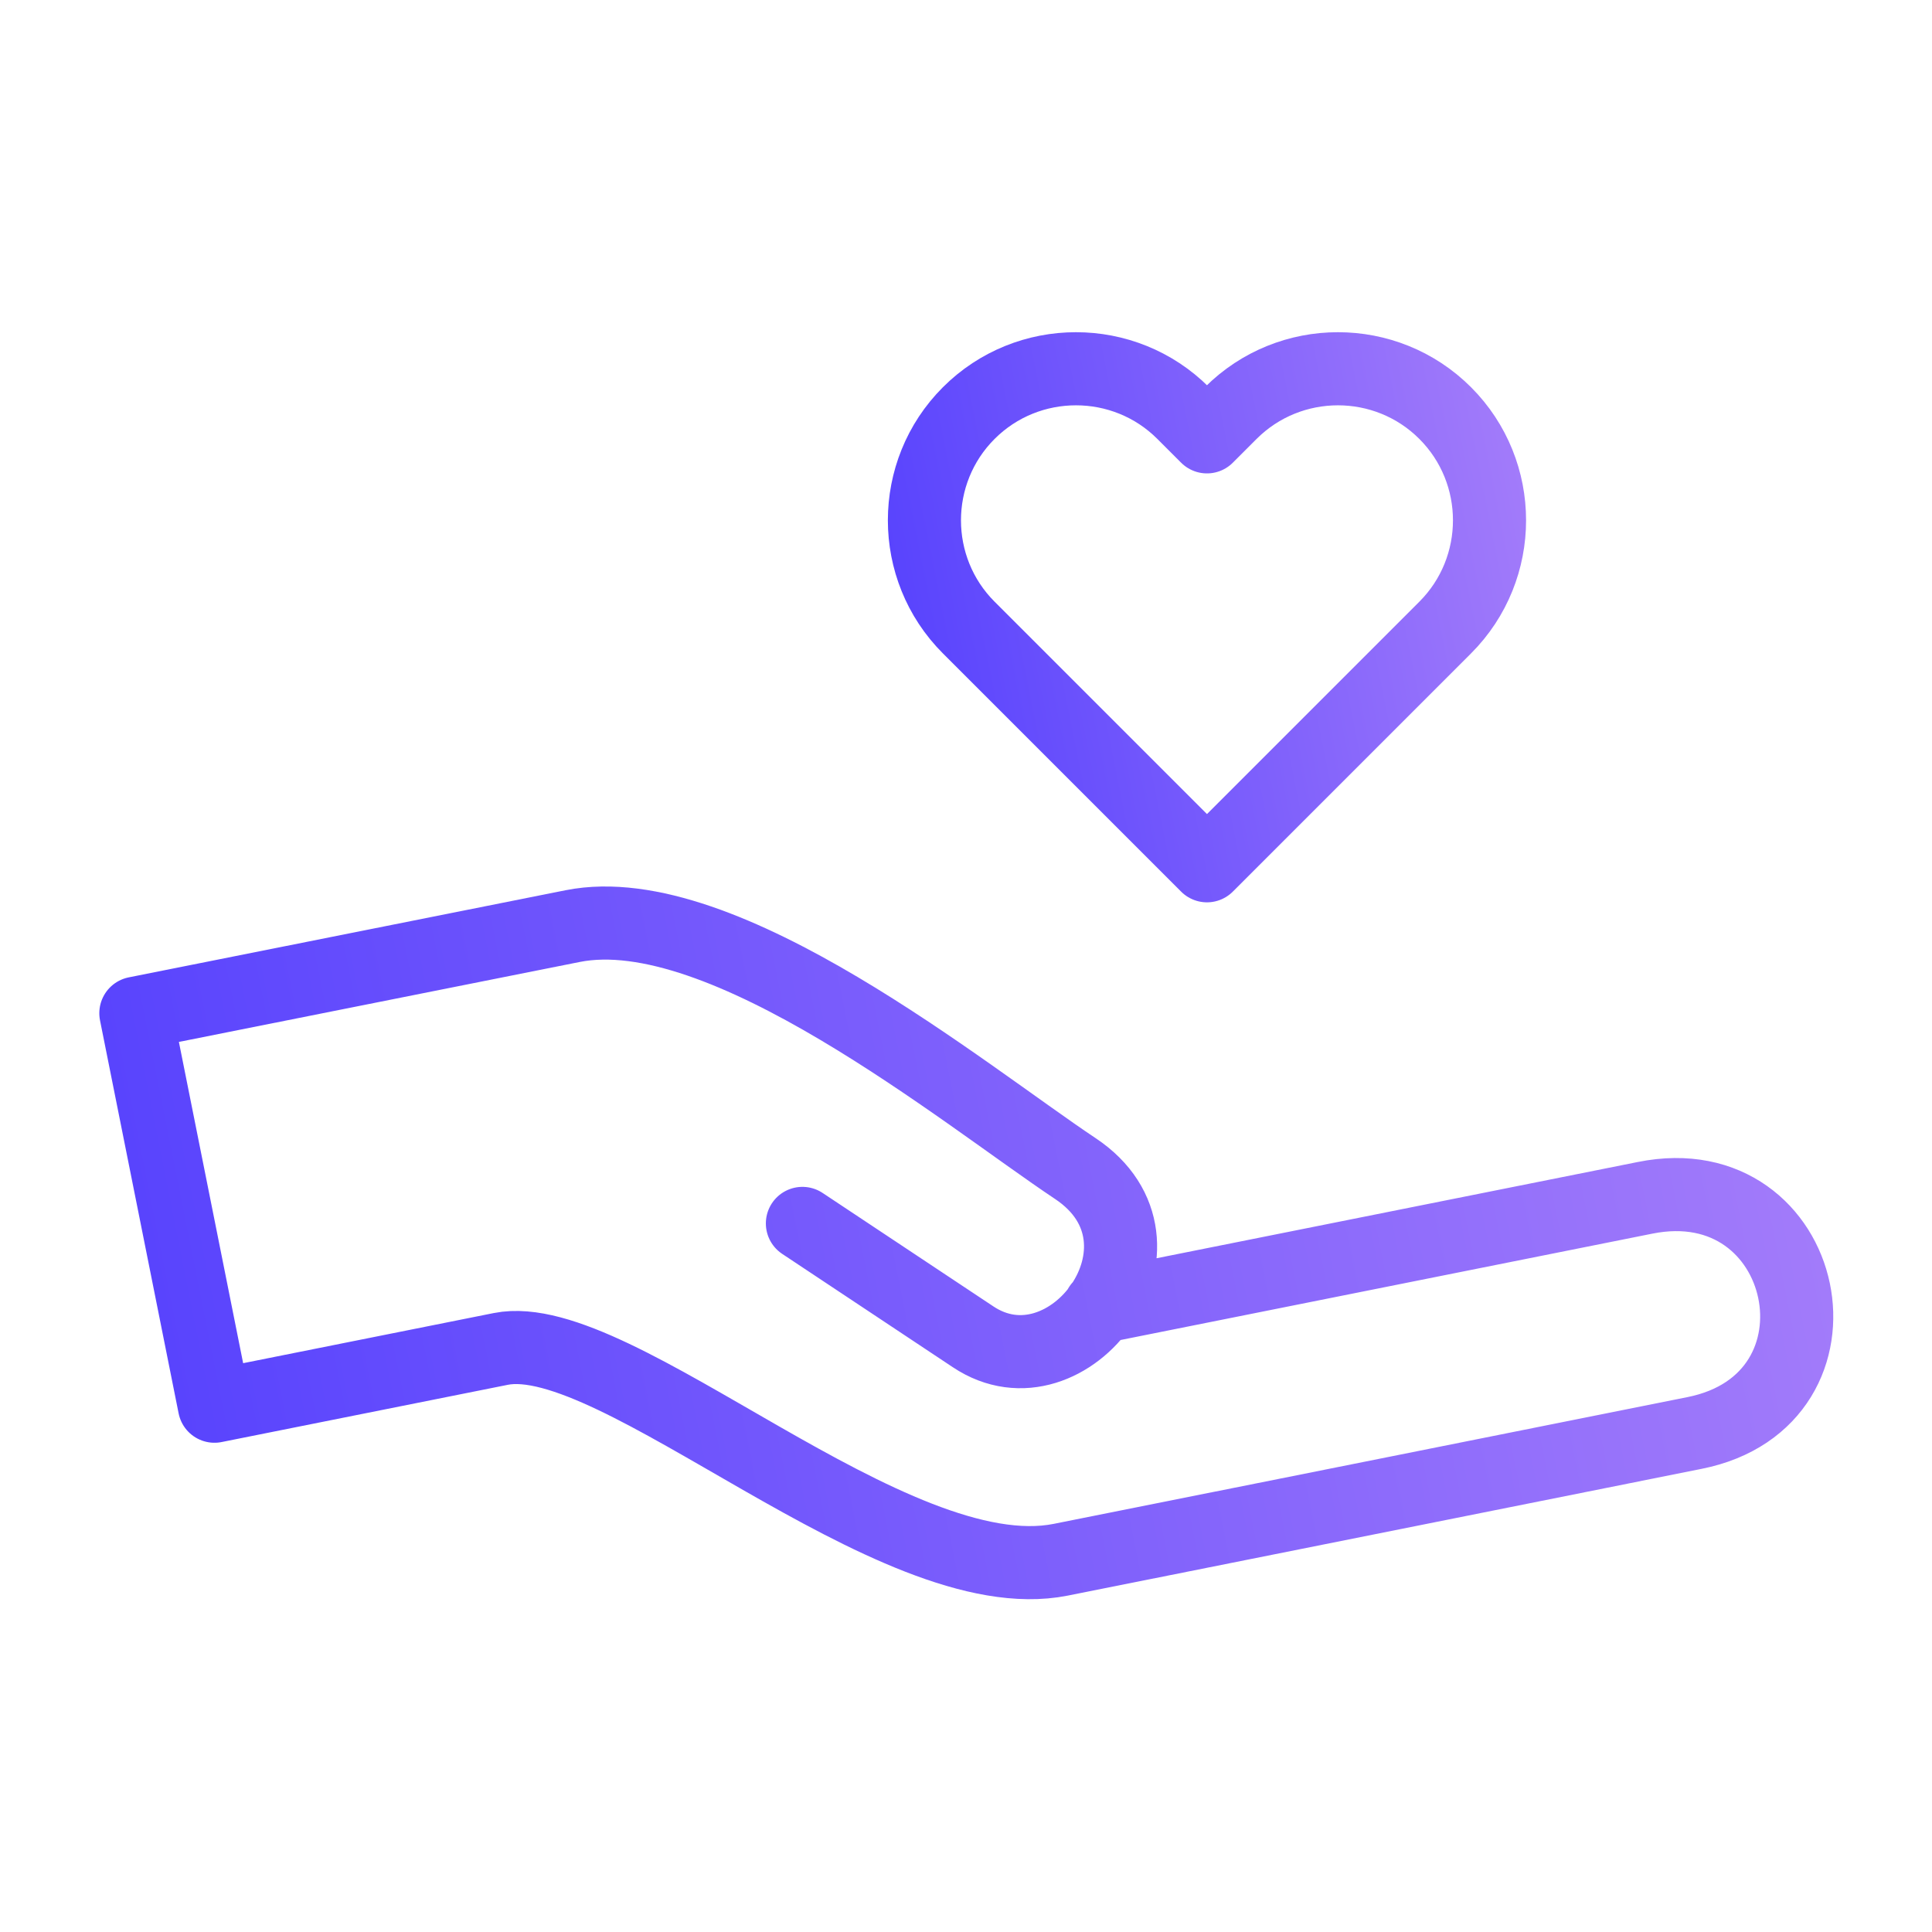
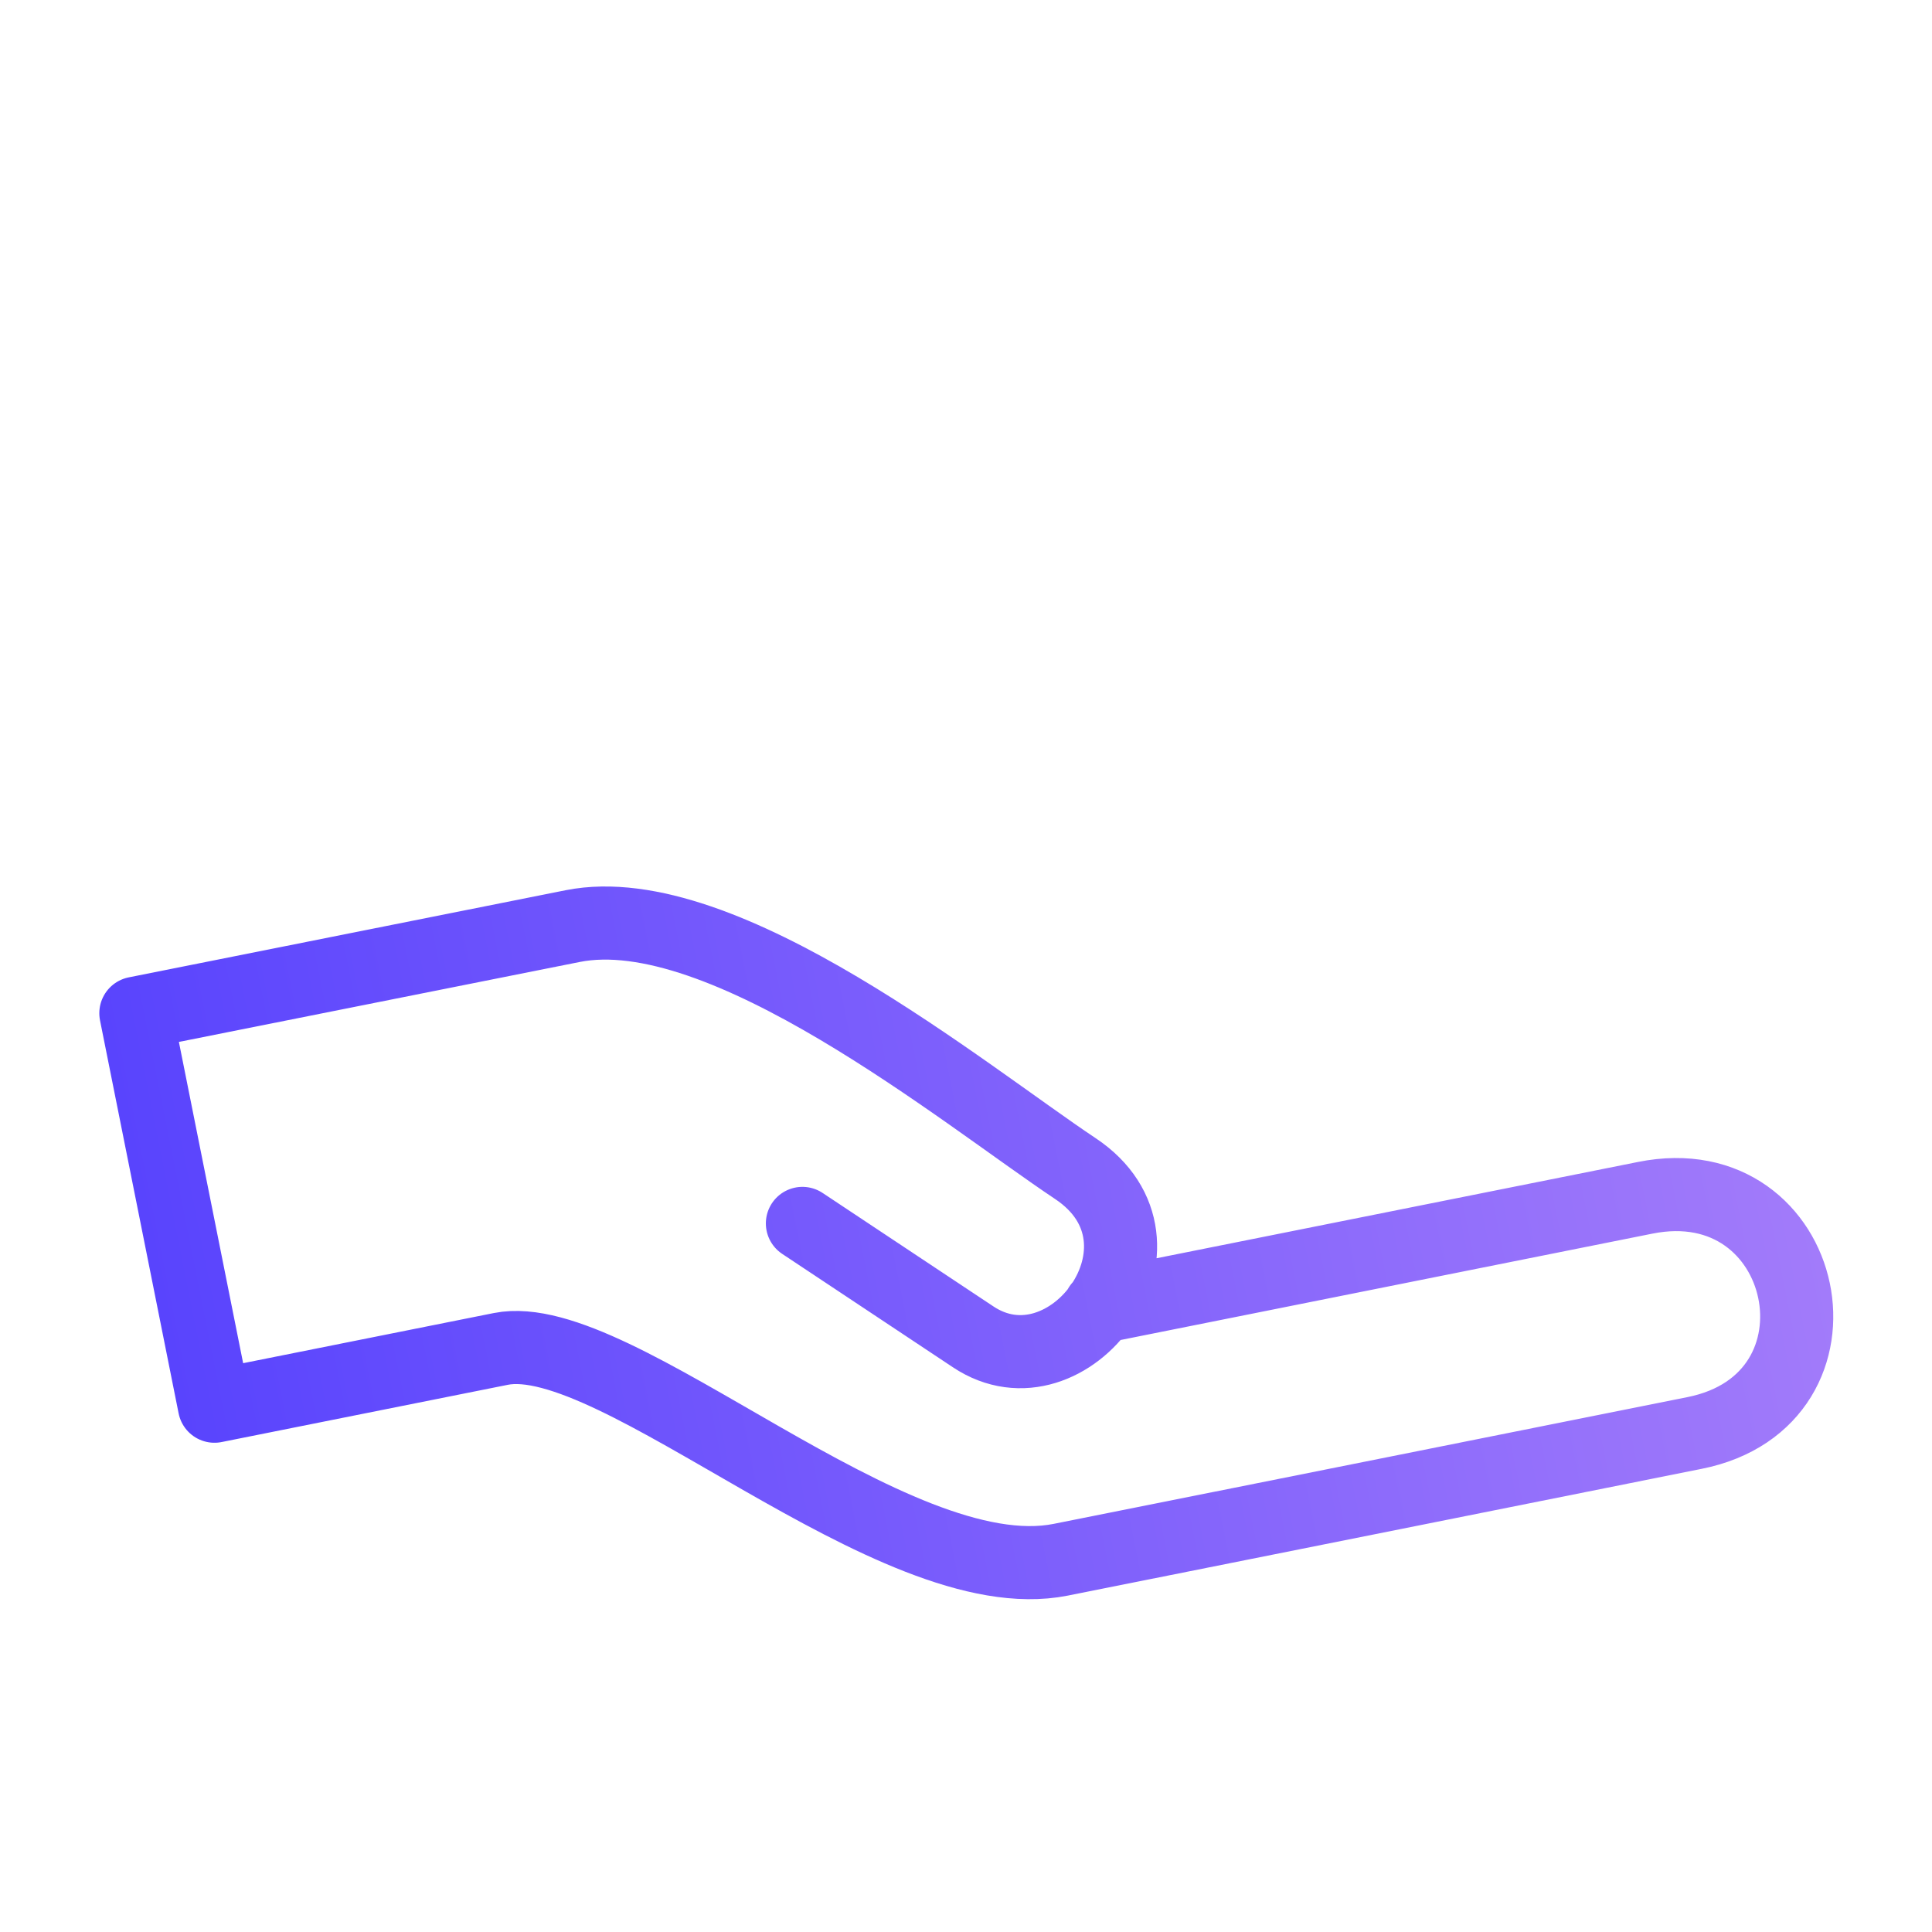
<svg xmlns="http://www.w3.org/2000/svg" xmlns:xlink="http://www.w3.org/1999/xlink" id="Layer_2" data-name="Layer 2" viewBox="0 0 31.71 31.71">
  <defs>
    <style> .cls-1 { stroke: url(#linear-gradient); } .cls-1, .cls-2 { fill: none; stroke-linecap: round; stroke-linejoin: round; stroke-width: 1.2px; } .cls-2 { stroke: url(#linear-gradient-2); } .cls-3 { fill: #fff; opacity: 0; } </style>
    <linearGradient id="linear-gradient" x1="3.22" y1="15.64" x2="30.21" y2="15.64" gradientTransform="translate(-3.43 7.82) rotate(-11.31)" gradientUnits="userSpaceOnUse">
      <stop offset="0" stop-color="#5944fd" />
      <stop offset="1" stop-color="#a27bfa" />
    </linearGradient>
    <linearGradient id="linear-gradient-2" x1="14.97" y1="10.85" x2="25.17" y2="8.81" gradientTransform="matrix(1, 0, 0, 1, 0, 0)" xlink:href="#linear-gradient" />
  </defs>
  <g id="Layer_1-2" data-name="Layer 1">
    <rect class="cls-3" width="31.71" height="31.71" />
    <g>
      <path class="cls-1" d="M13.17,20.08l2.8,1.86c1.57,1.05,3.51-1.54,1.68-2.76s-5.78-4.47-8.25-3.98l-7.17,1.43,1.29,6.45s2.8-.56,4.7-.94,6.43,4.01,9.19,3.46c2.76-.55,8.35-1.67,10.4-2.08,2.72-.54,1.91-4.41-.81-3.86l-8.95,1.79" />
-       <path class="cls-2" d="M23.72,6.78h0c-.97-.97-2.55-.97-3.52,0l-.39,.39-.39-.39c-.97-.97-2.55-.97-3.52,0h0c-.97,.97-.97,2.55,0,3.52l3.91,3.91h0s0,0,0,0l3.91-3.91c.97-.97,.97-2.55,0-3.52Z" />
    </g>
  </g>
</svg>